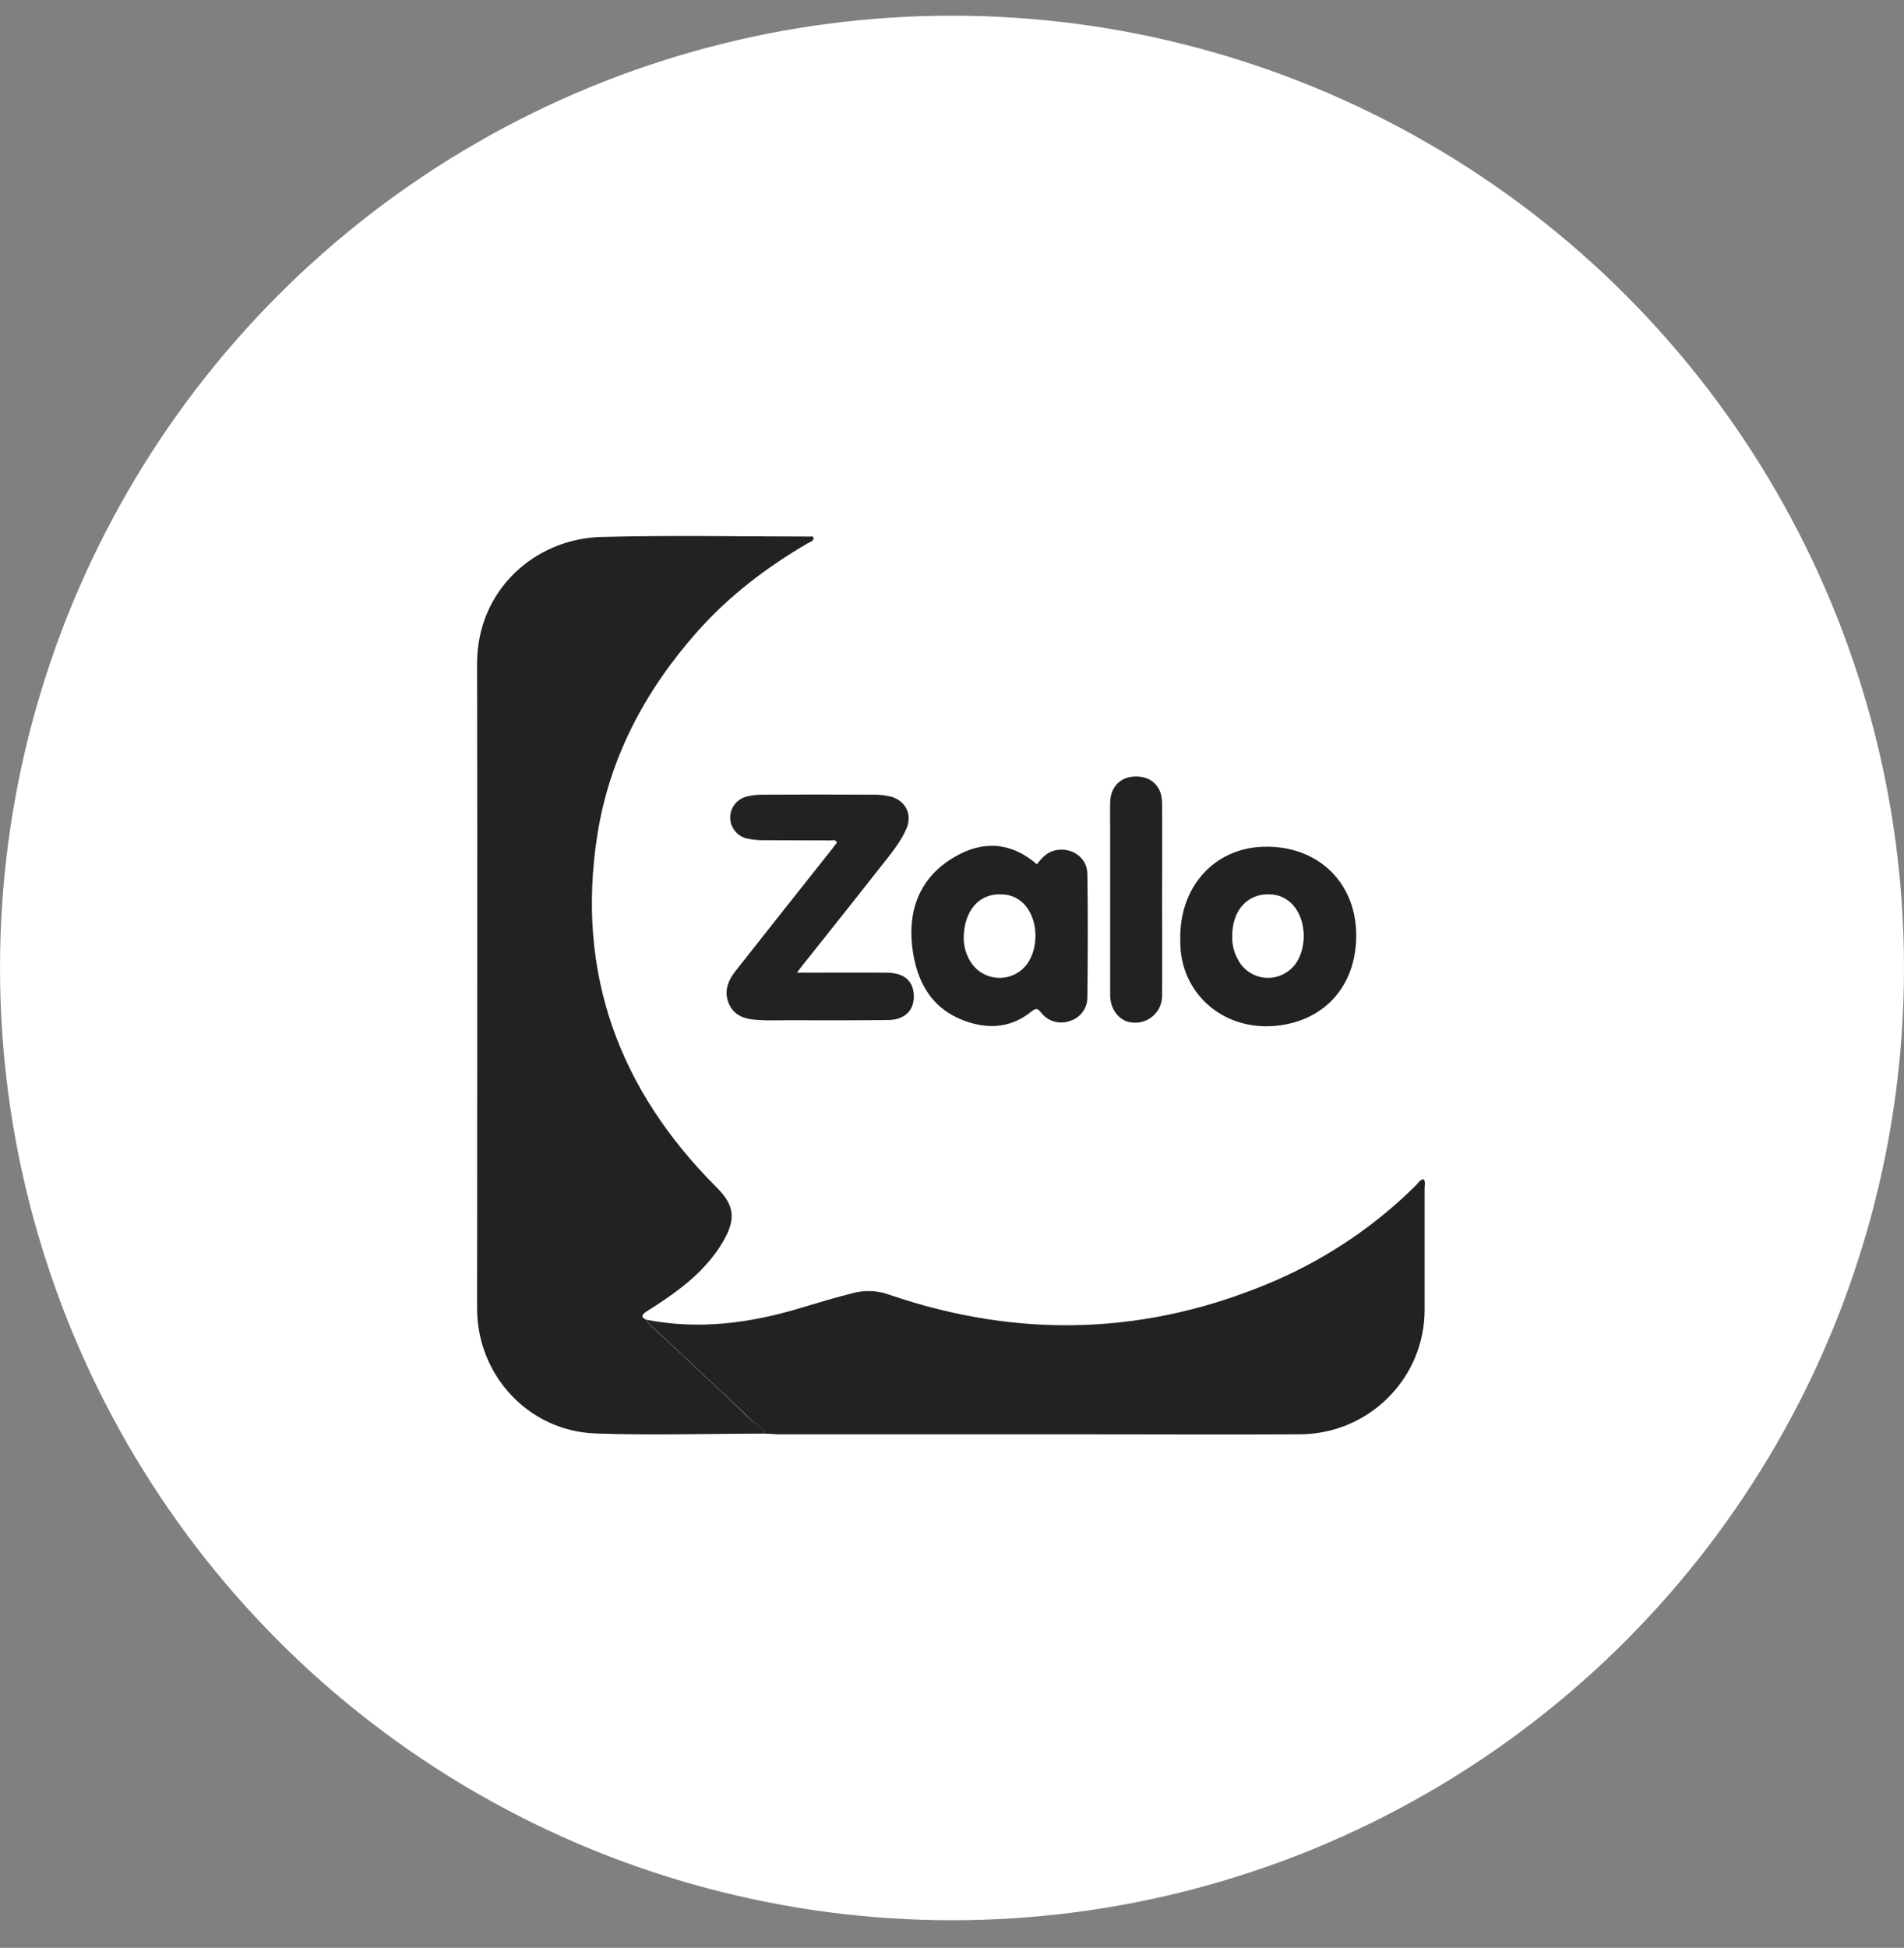
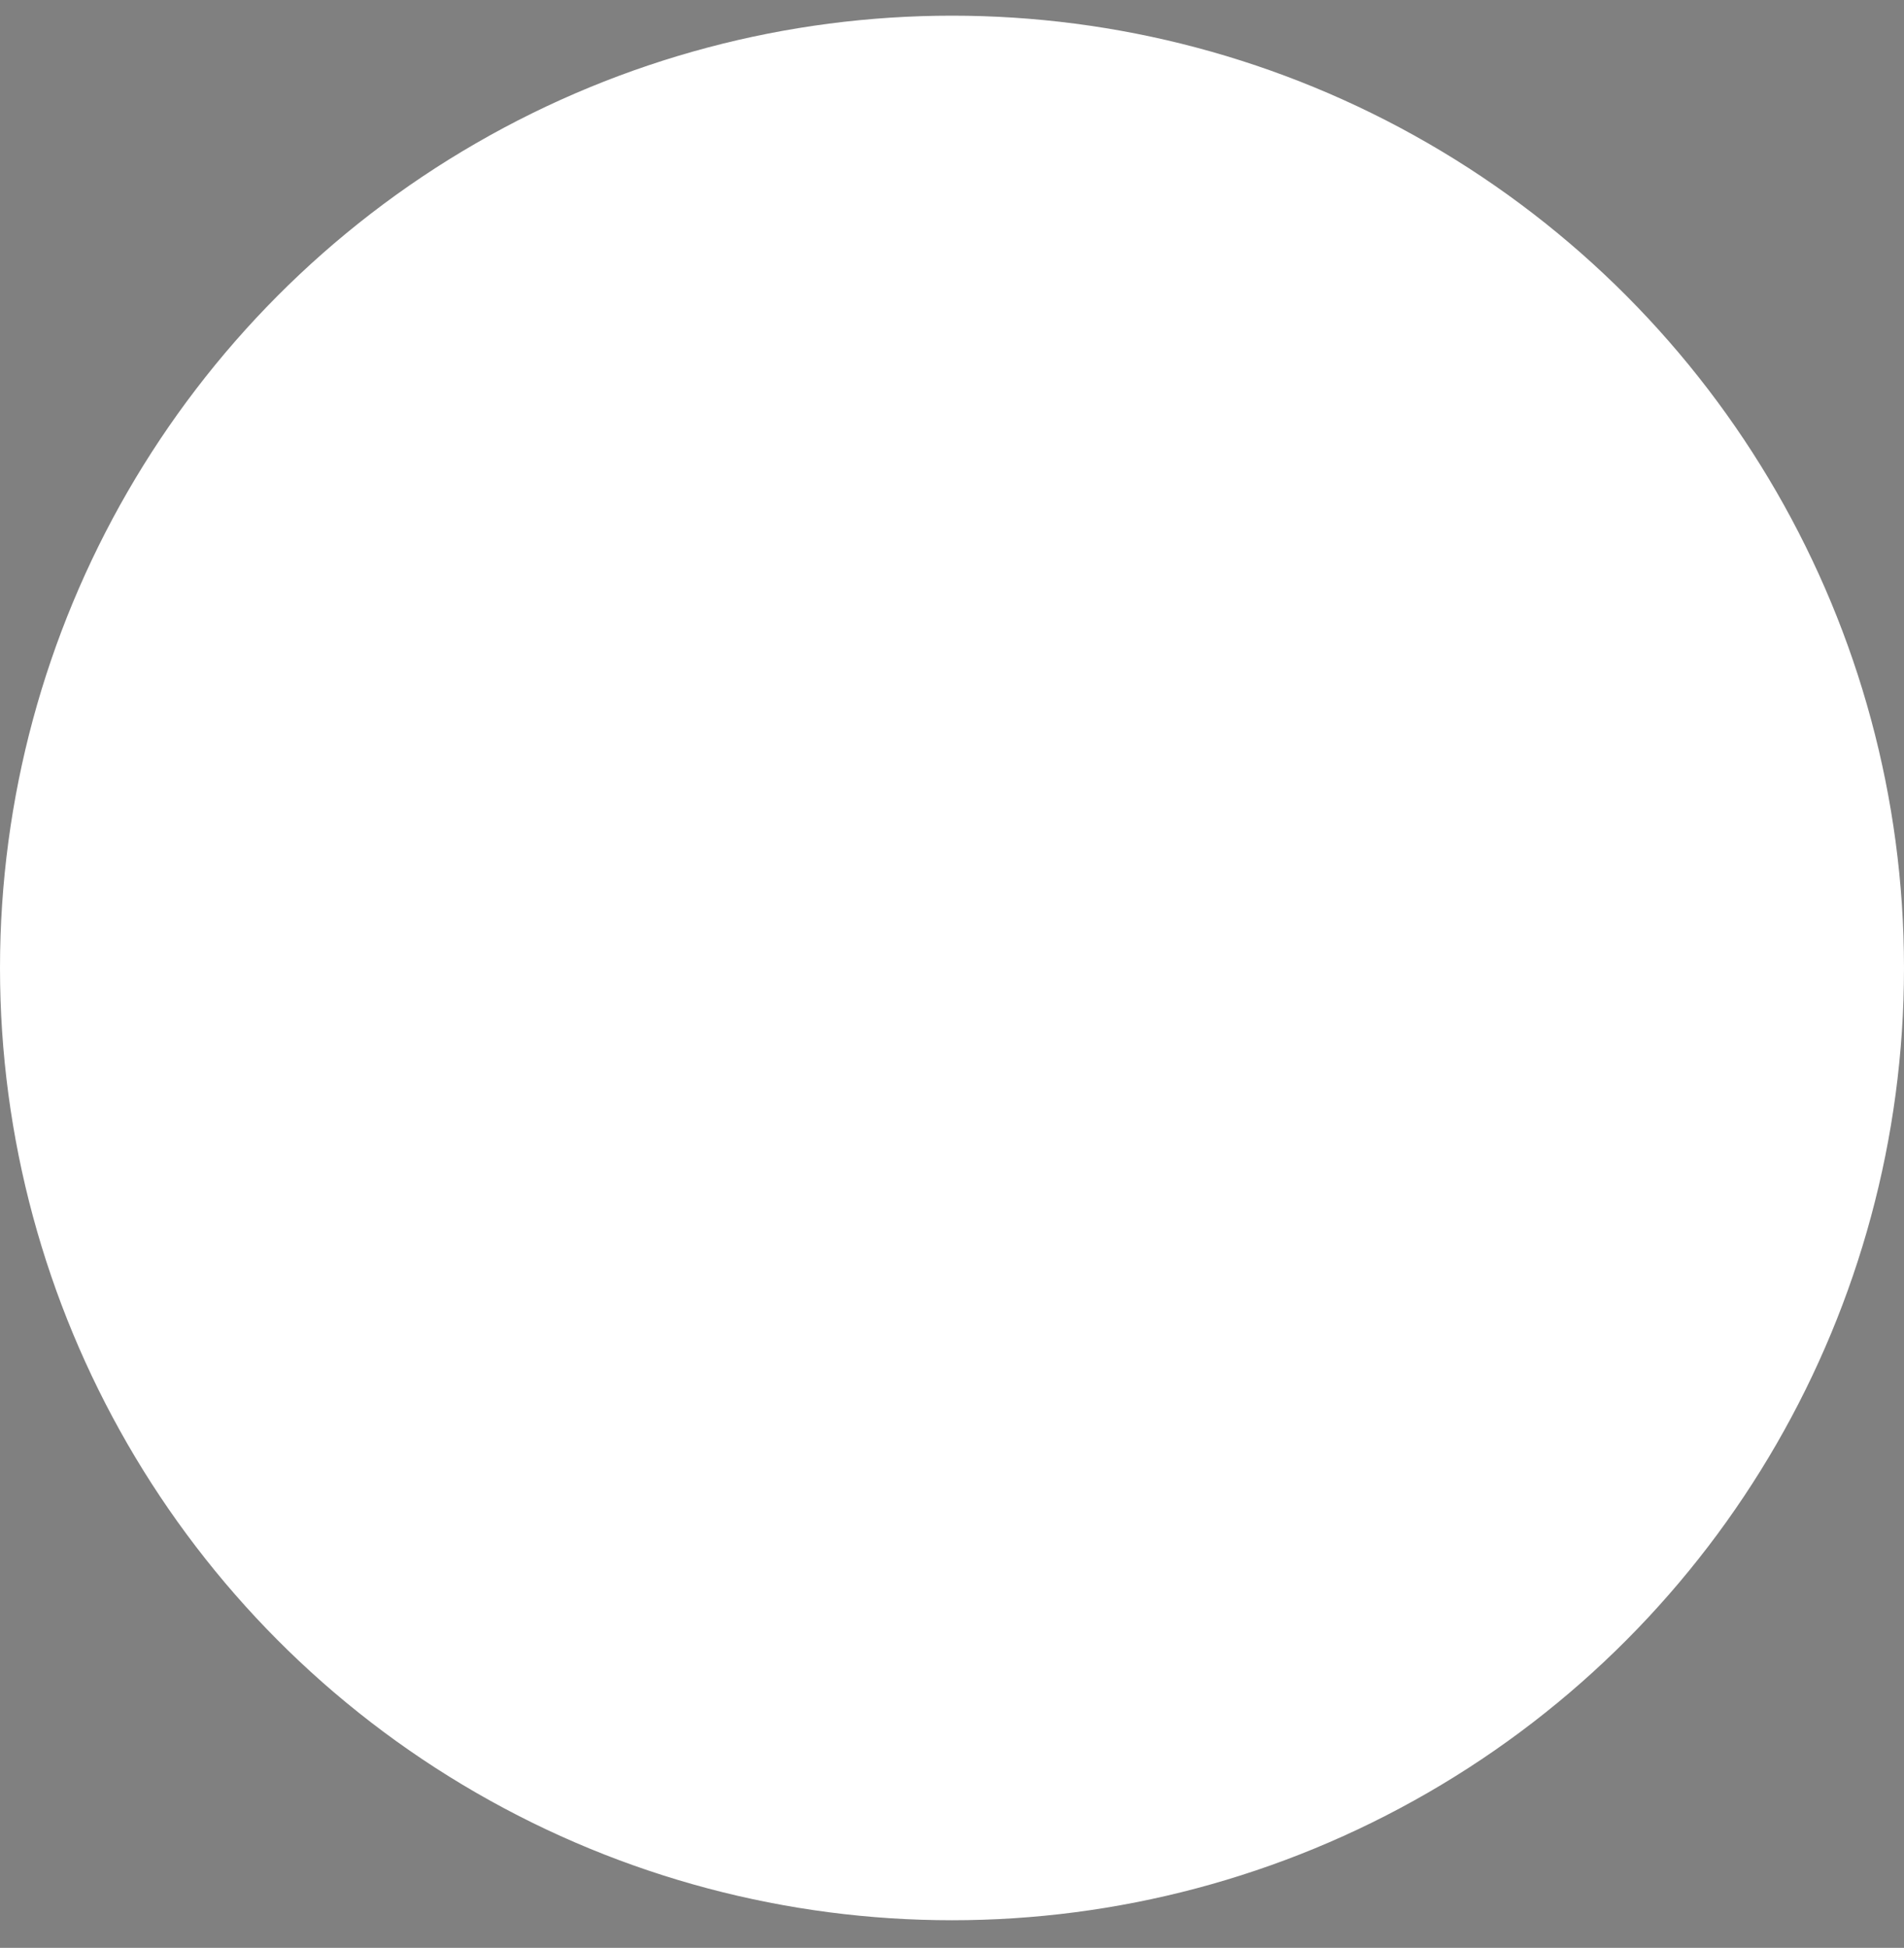
<svg xmlns="http://www.w3.org/2000/svg" width="44" height="45" viewBox="0 0 44 45" fill="none">
  <rect x="0" y="0" width="44" height="45" fill="#808080" stroke="none" />
  <circle cx="22" cy="22.362" r="21.5" fill="white" stroke="white" />
  <g clip-path="url(#clip0_351_514)">
-     <path d="M17.671 33.12C16.366 33.12 15.056 33.163 13.751 33.116C12.206 33.054 11.025 31.764 11.025 30.227C11.025 25.263 11.035 20.3 11.025 15.331C11.025 13.633 12.359 12.447 13.894 12.405C15.5 12.362 17.111 12.395 18.723 12.395C18.751 12.395 18.79 12.381 18.804 12.428C18.794 12.514 18.708 12.524 18.656 12.557C17.709 13.109 16.844 13.771 16.117 14.589C14.917 15.941 14.085 17.492 13.803 19.296C13.306 22.479 14.305 25.183 16.567 27.438C16.968 27.843 17.021 28.157 16.7 28.699C16.313 29.351 15.725 29.794 15.099 30.198C15.032 30.237 14.965 30.284 14.898 30.327C14.797 30.413 14.86 30.456 14.946 30.494C14.965 30.536 14.989 30.575 15.017 30.613C15.567 31.098 16.088 31.617 16.629 32.112C16.882 32.345 17.135 32.587 17.379 32.83C17.48 32.921 17.647 32.949 17.671 33.12V33.12Z" fill="#222222" />
-     <path d="M17.671 33.121C17.647 32.955 17.48 32.926 17.379 32.826C17.136 32.579 16.882 32.341 16.629 32.108C16.088 31.613 15.567 31.094 15.018 30.609C14.989 30.571 14.965 30.532 14.946 30.49C16.165 30.728 17.355 30.566 18.527 30.209C18.924 30.09 19.32 29.971 19.722 29.871C19.994 29.8 20.281 29.814 20.544 29.909C23.575 30.947 26.568 30.851 29.513 29.567C30.713 29.038 31.808 28.296 32.736 27.368C32.783 27.32 32.817 27.249 32.903 27.244C32.946 27.311 32.922 27.382 32.922 27.453V30.238C32.932 31.827 31.65 33.121 30.053 33.136H30.03C28.308 33.145 26.587 33.136 24.866 33.136H17.958C17.862 33.126 17.767 33.121 17.671 33.121V33.121Z" fill="#222222" />
-     <path d="M18.417 22.471C19.139 22.471 19.817 22.466 20.491 22.471C20.869 22.476 21.075 22.633 21.113 22.932C21.156 23.308 20.936 23.561 20.525 23.565C19.75 23.575 18.981 23.57 18.206 23.57C17.982 23.57 17.762 23.58 17.537 23.565C17.26 23.551 16.987 23.494 16.853 23.208C16.719 22.923 16.815 22.666 16.997 22.433C17.733 21.5 18.474 20.562 19.215 19.63C19.258 19.573 19.301 19.515 19.344 19.463C19.296 19.382 19.229 19.42 19.172 19.416C18.656 19.411 18.134 19.416 17.618 19.411C17.499 19.411 17.379 19.396 17.264 19.373C16.992 19.311 16.825 19.04 16.887 18.773C16.93 18.592 17.073 18.445 17.255 18.402C17.37 18.373 17.489 18.359 17.609 18.359C18.46 18.354 19.315 18.354 20.166 18.359C20.319 18.354 20.468 18.373 20.616 18.411C20.941 18.521 21.079 18.821 20.951 19.135C20.836 19.406 20.654 19.639 20.472 19.872C19.846 20.667 19.22 21.457 18.593 22.242C18.541 22.304 18.493 22.366 18.417 22.471V22.471Z" fill="#222222" />
+     <path d="M17.671 33.121C17.647 32.955 17.48 32.926 17.379 32.826C17.136 32.579 16.882 32.341 16.629 32.108C16.088 31.613 15.567 31.094 15.018 30.609C14.989 30.571 14.965 30.532 14.946 30.49C16.165 30.728 17.355 30.566 18.527 30.209C18.924 30.09 19.32 29.971 19.722 29.871C19.994 29.8 20.281 29.814 20.544 29.909C23.575 30.947 26.568 30.851 29.513 29.567C30.713 29.038 31.808 28.296 32.736 27.368C32.783 27.32 32.817 27.249 32.903 27.244C32.946 27.311 32.922 27.382 32.922 27.453C32.932 31.827 31.65 33.121 30.053 33.136H30.03C28.308 33.145 26.587 33.136 24.866 33.136H17.958C17.862 33.126 17.767 33.121 17.671 33.121V33.121Z" fill="#222222" />
    <path d="M23.962 19.967C24.077 19.819 24.197 19.681 24.393 19.643C24.77 19.567 25.124 19.81 25.129 20.191C25.143 21.142 25.139 22.094 25.129 23.046C25.129 23.294 24.966 23.512 24.732 23.584C24.493 23.674 24.221 23.603 24.063 23.398C23.982 23.298 23.948 23.279 23.833 23.37C23.398 23.722 22.906 23.784 22.375 23.612C21.524 23.336 21.175 22.675 21.08 21.87C20.979 21 21.271 20.257 22.055 19.8C22.705 19.415 23.365 19.448 23.962 19.967V19.967ZM22.27 21.704C22.28 21.913 22.347 22.113 22.471 22.28C22.729 22.622 23.221 22.694 23.57 22.437C23.628 22.394 23.68 22.342 23.728 22.28C23.996 21.918 23.996 21.323 23.728 20.962C23.594 20.776 23.384 20.666 23.159 20.662C22.633 20.628 22.265 21.033 22.27 21.704V21.704ZM27.276 21.733C27.238 20.509 28.046 19.596 29.193 19.562C30.412 19.524 31.301 20.338 31.34 21.528C31.378 22.732 30.637 23.584 29.494 23.698C28.246 23.822 27.257 22.922 27.276 21.733V21.733ZM28.476 21.618C28.466 21.856 28.538 22.089 28.681 22.285C28.944 22.627 29.437 22.694 29.781 22.427C29.834 22.389 29.877 22.342 29.92 22.294C30.197 21.932 30.197 21.323 29.924 20.962C29.791 20.781 29.58 20.666 29.355 20.662C28.839 20.633 28.476 21.023 28.476 21.618V21.618ZM26.855 20.785C26.855 21.523 26.86 22.261 26.855 22.998C26.86 23.336 26.592 23.617 26.253 23.627C26.195 23.627 26.133 23.622 26.076 23.608C25.837 23.546 25.655 23.294 25.655 22.994V19.21C25.655 18.986 25.65 18.768 25.655 18.544C25.66 18.177 25.894 17.939 26.248 17.939C26.611 17.935 26.855 18.173 26.855 18.553C26.86 19.296 26.855 20.043 26.855 20.785V20.785Z" fill="#222222" />
  </g>
  <defs>
    <clipPath id="clip0_351_514">
-       <rect width="22" height="20.778" fill="white" transform="translate(11 12.362)" />
-     </clipPath>
+       </clipPath>
  </defs>
</svg>